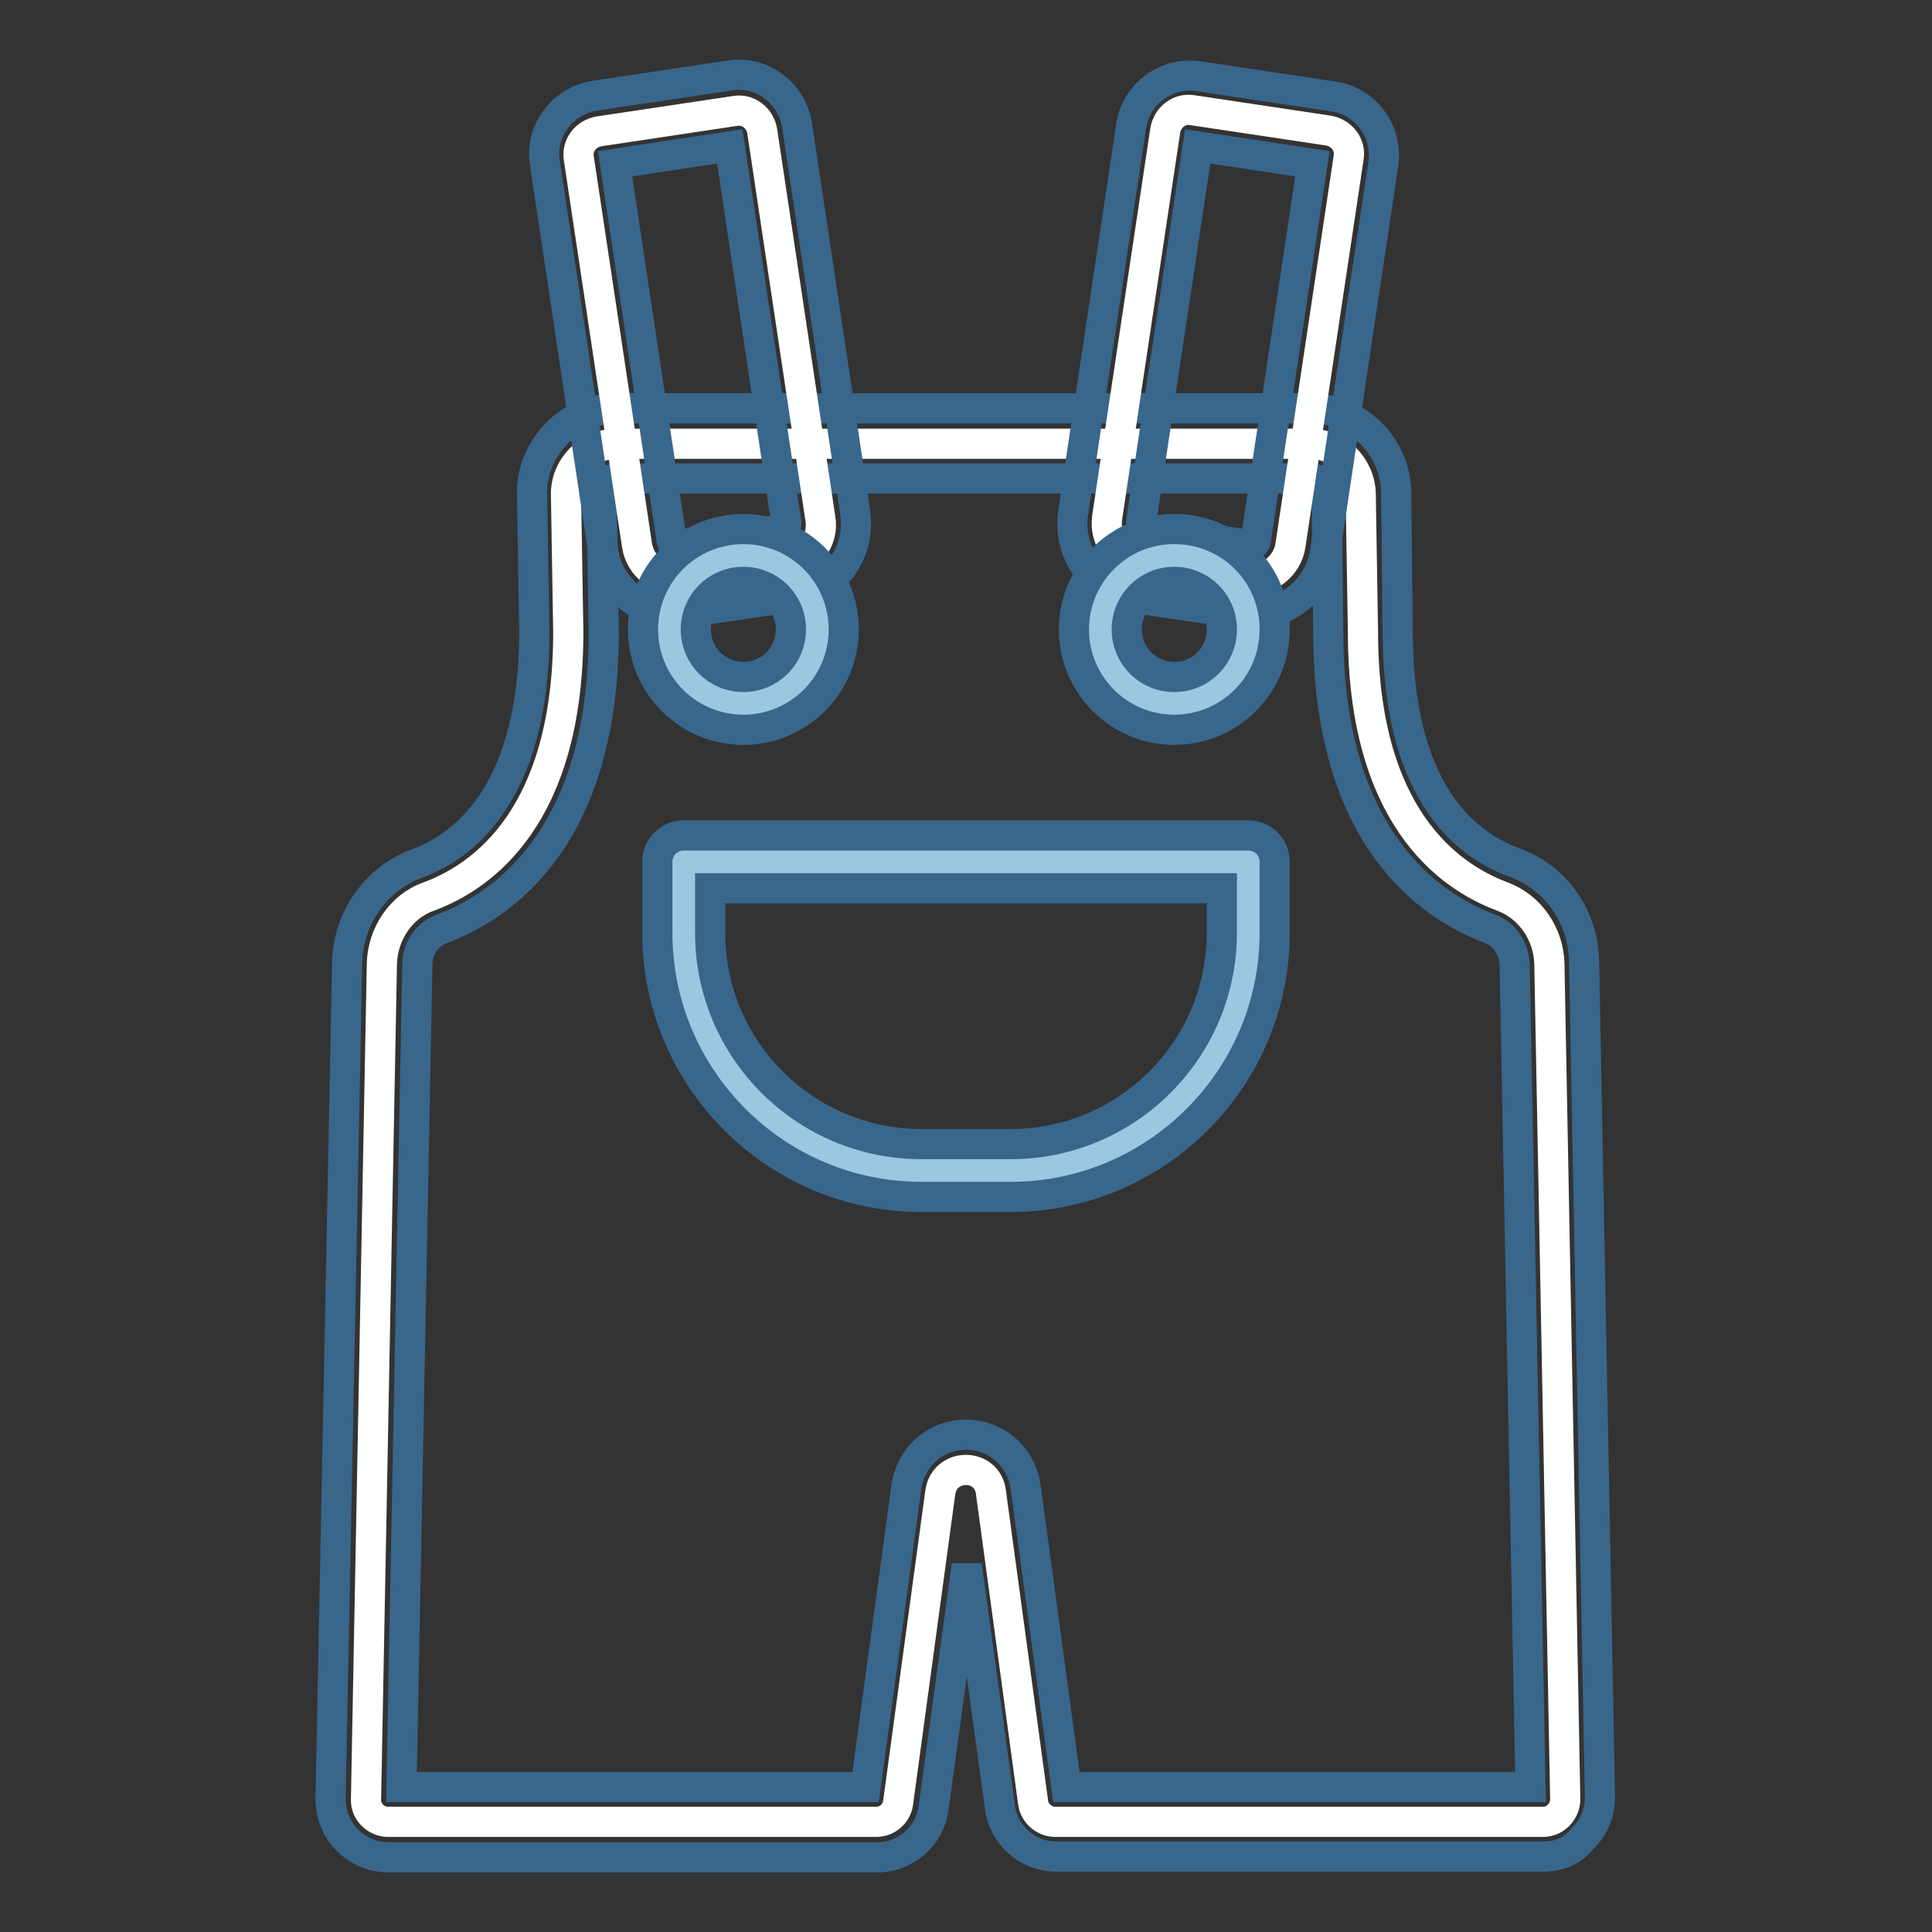
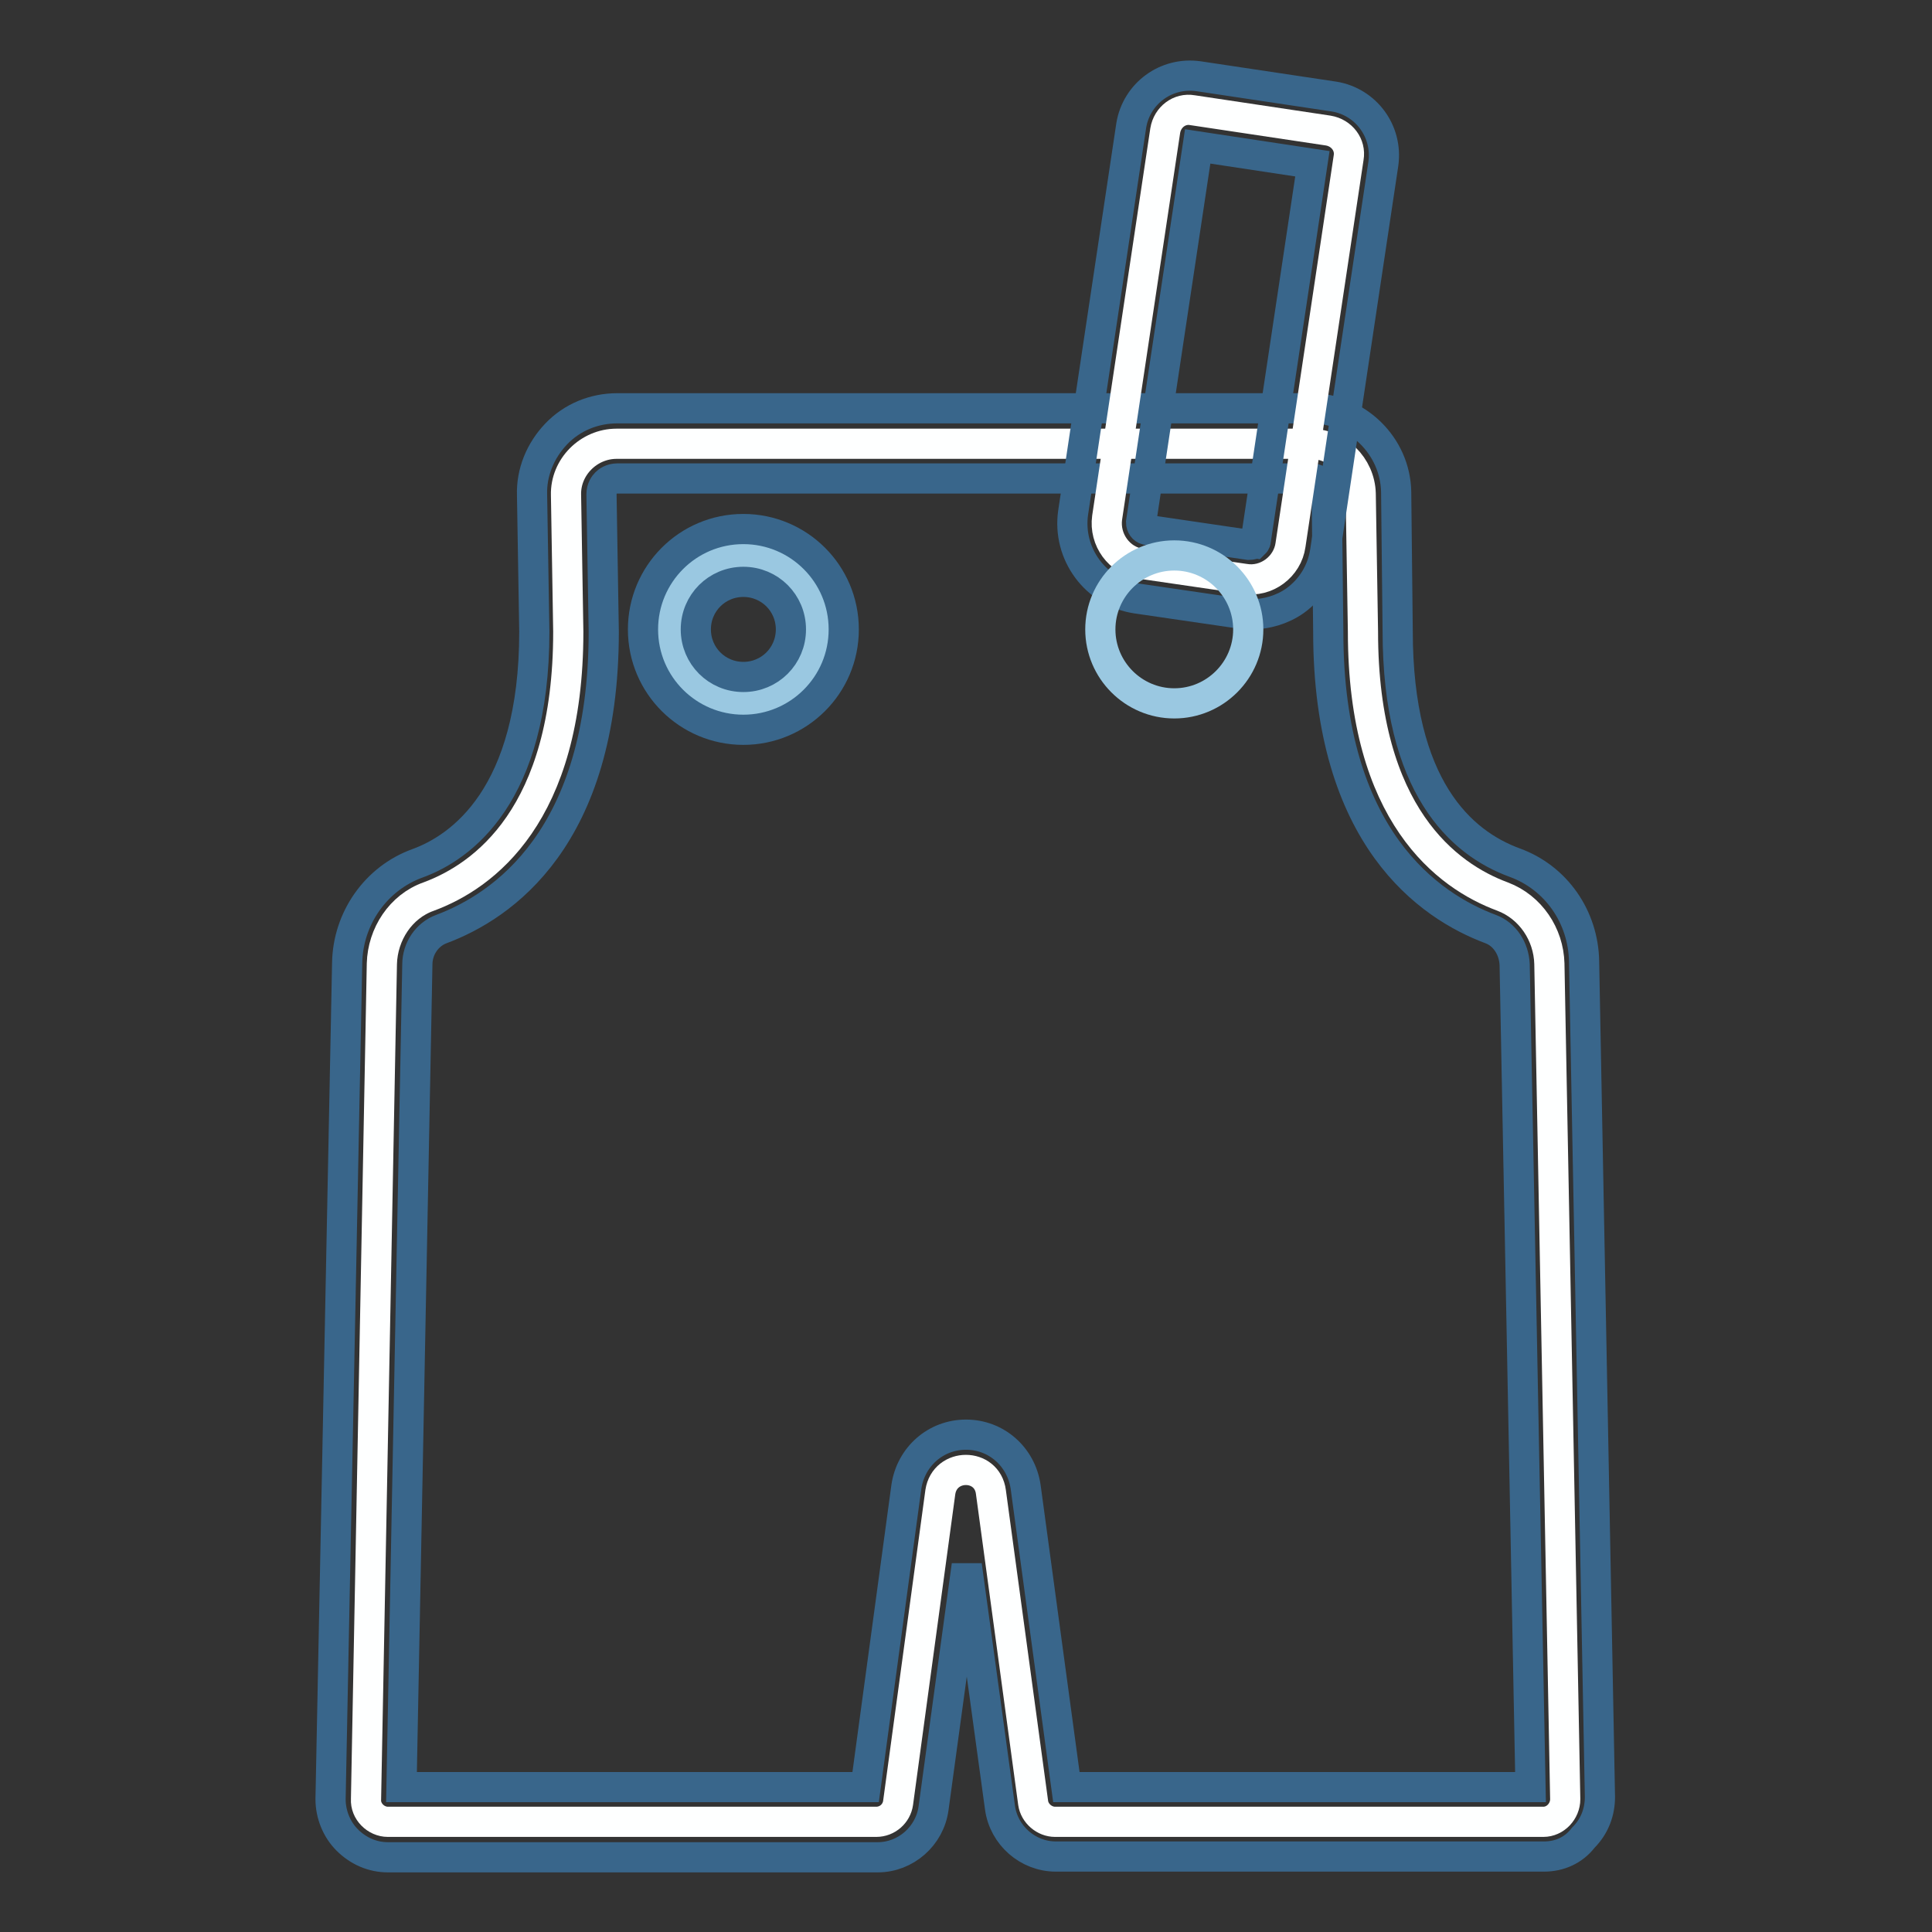
<svg xmlns="http://www.w3.org/2000/svg" version="1.1" x="0px" y="0px" viewBox="0 0 256 256" enable-background="new 0 0 256 256" xml:space="preserve">
  <rect x="0" y="0" width="256" height="256" fill="#333333" stroke="none" />
  <g>
    <path stroke-width="4" fill-opacity="0" stroke="#feffff" d="M180.6,83.7c0,24.3,11.2,32.4,18.5,35.1c3.7,1.4,6.1,5,6.2,8.9l2.1,110.7c0,1.6-1.3,3-2.9,3h-64.7 c-1.4,0-2.7-1.1-2.9-2.5l-5.6-41.2c-0.5-3.9-6.1-3.9-6.7,0l-5.6,41.2c-0.2,1.4-1.4,2.5-2.9,2.5H51.4c-1.6,0-3-1.4-2.9-3l2.1-110.7 c0.1-3.9,2.5-7.6,6.2-8.9c7.3-2.7,18.5-10.8,18.5-35.1l-0.3-18.1c-0.1-3.7,3-6.8,6.7-6.8h91.9c3.6,0,6.6,3,6.7,6.6L180.6,83.7z" />
    <path stroke-width="4" fill-opacity="0" stroke="#39668b" d="M204.6,246h-64.7c-3.7,0-6.9-2.8-7.4-6.5v0l-4.4-32.1l-4.4,32.2c-0.5,3.7-3.7,6.5-7.4,6.5H51.4 c-2,0-3.9-0.8-5.4-2.3c-1.4-1.4-2.2-3.4-2.2-5.4L46,127.6c0.1-5.9,3.8-11.2,9.3-13.2c5.8-2.1,15.5-9,15.5-30.7l-0.3-18.1 c-0.1-3,1.1-5.9,3.2-8.1c2.1-2.2,5-3.4,8.1-3.4h91.9c6.1,0,11.2,5,11.3,11.1l0.2,18.4c0,20.7,8.4,28.1,15.5,30.7 c5.5,2,9.1,7.2,9.2,13.1l2.1,110.7c0,2-0.7,3.9-2.2,5.4C208.5,245.2,206.6,246,204.6,246L204.6,246z M141.3,236.8h61.5l-2.1-109 c-0.1-2.1-1.3-4-3.2-4.7c-8-3-21.5-12-21.5-39.4l-0.2-18.3c0-1.1-1-2-2.1-2H81.8c-0.8,0-1.3,0.4-1.5,0.6c-0.2,0.2-0.6,0.7-0.6,1.5 L80,83.7c0,27.4-13.5,36.4-21.5,39.4c-1.9,0.7-3.2,2.6-3.2,4.7l-2.1,109h61.5l5.4-39.8c0.6-4,3.9-6.9,7.9-6.9h0 c4,0,7.3,2.9,7.9,6.9L141.3,236.8z" />
-     <path stroke-width="4" fill-opacity="0" stroke="#9ac8e1" d="M133.9,155.1h-11.8c-17.4,0-31.5-14.1-31.5-31.5v-9.4h74.8v9.4C165.4,141,151.3,155.1,133.9,155.1z" />
-     <path stroke-width="4" fill-opacity="0" stroke="#39668b" d="M133.9,158.6h-11.8c-19.3,0-35-15.7-35-35v-9.4c0-1.9,1.5-3.5,3.5-3.5h74.8c1.9,0,3.5,1.5,3.5,3.5v9.4 C168.9,142.9,153.2,158.6,133.9,158.6z M94.1,117.7v5.9c0,15.5,12.6,28,28,28h11.8c15.5,0,28-12.6,28-28v-5.9H94.1L94.1,117.7z" />
-     <path stroke-width="4" fill-opacity="0" stroke="#feffff" d="M104.2,74.7l-13.7,2c-2.9,0.5-5.7-1.6-6.1-4.5L76.7,21c-0.3-1.7,0.9-3.3,2.7-3.6l18-2.7 c1.7-0.3,3.3,0.9,3.6,2.7l7.7,51.3C109.2,71.5,107.2,74.3,104.2,74.7z" />
-     <path stroke-width="4" fill-opacity="0" stroke="#39668b" d="M89.7,81.4c-2.1,0-4.1-0.7-5.8-1.9c-2.2-1.6-3.6-3.9-4-6.6l-7.7-51.3c-0.7-4.2,2.3-8.2,6.5-8.9h0l18-2.7 c4.2-0.7,8.2,2.3,8.9,6.5v0l7.7,51.3c0.4,2.6-0.2,5.3-1.8,7.4c-1.6,2.1-3.9,3.6-6.5,3.9l-13.7,2C90.7,81.4,90.2,81.4,89.7,81.4z  M81.5,21.7L89,71.6c0,0.3,0.2,0.4,0.3,0.5c0.1,0.1,0.3,0.2,0.5,0.1l13.7-2c0.3,0,0.4-0.2,0.5-0.3c0.1-0.1,0.2-0.3,0.2-0.6 l-7.5-49.9L81.5,21.7z" />
    <path stroke-width="4" fill-opacity="0" stroke="#feffff" d="M151.2,74.7l13.7,2c2.9,0.5,5.7-1.6,6.1-4.5l7.7-51.3c0.3-1.7-0.9-3.3-2.7-3.6l-18-2.7 c-1.7-0.3-3.3,0.9-3.6,2.7l-7.7,51.3C146.3,71.5,148.3,74.3,151.2,74.7z" />
    <path stroke-width="4" fill-opacity="0" stroke="#39668b" d="M165.8,81.4c-0.5,0-1,0-1.5-0.1l-13.7-2c-5.4-0.8-9.2-5.9-8.4-11.4v0l7.7-51.3c0.7-4.2,4.6-7.1,8.9-6.5 l18,2.7c4.2,0.7,7.1,4.6,6.5,8.9l-7.7,51.3c-0.4,2.7-1.8,5-4,6.6C169.9,80.8,167.8,81.4,165.8,81.4z M151.9,70.2l13.6,2 c0.3,0,0.5-0.1,0.6-0.1c0.1-0.1,0.3-0.2,0.3-0.5l7.5-49.9l-15.2-2.3l-7.5,49.8C151.2,69.7,151.5,70.1,151.9,70.2z M174.2,20.3 C174.2,20.3,174.2,20.3,174.2,20.3z M157.4,19.2C157.4,19.2,157.4,19.2,157.4,19.2z" />
    <path stroke-width="4" fill-opacity="0" stroke="#9ac8e1" d="M88.8,83.4c0,5.4,4.4,9.8,9.8,9.8c5.4,0,9.8-4.4,9.8-9.8c0-5.4-4.4-9.8-9.8-9.8 C93.1,73.6,88.8,78,88.8,83.4z" />
    <path stroke-width="4" fill-opacity="0" stroke="#39668b" d="M98.5,96.7c-7.3,0-13.3-5.9-13.3-13.3c0-7.3,5.9-13.3,13.3-13.3c7.3,0,13.3,5.9,13.3,13.3 C111.8,90.8,105.8,96.7,98.5,96.7z M98.5,77.1c-3.5,0-6.3,2.8-6.3,6.3s2.8,6.3,6.3,6.3c3.5,0,6.3-2.8,6.3-6.3S102,77.1,98.5,77.1z" />
    <path stroke-width="4" fill-opacity="0" stroke="#9ac8e1" d="M145.8,83.4c0,5.4,4.4,9.8,9.8,9.8s9.8-4.4,9.8-9.8c0-5.4-4.4-9.8-9.8-9.8S145.8,78,145.8,83.4z" />
-     <path stroke-width="4" fill-opacity="0" stroke="#39668b" d="M155.6,96.7c-7.3,0-13.3-5.9-13.3-13.3c0-7.3,5.9-13.3,13.3-13.3s13.3,5.9,13.3,13.3 C168.9,90.8,162.9,96.7,155.6,96.7z M155.6,77.1c-3.5,0-6.3,2.8-6.3,6.3s2.8,6.3,6.3,6.3c3.5,0,6.3-2.8,6.3-6.3 S159.1,77.1,155.6,77.1z" />
  </g>
</svg>